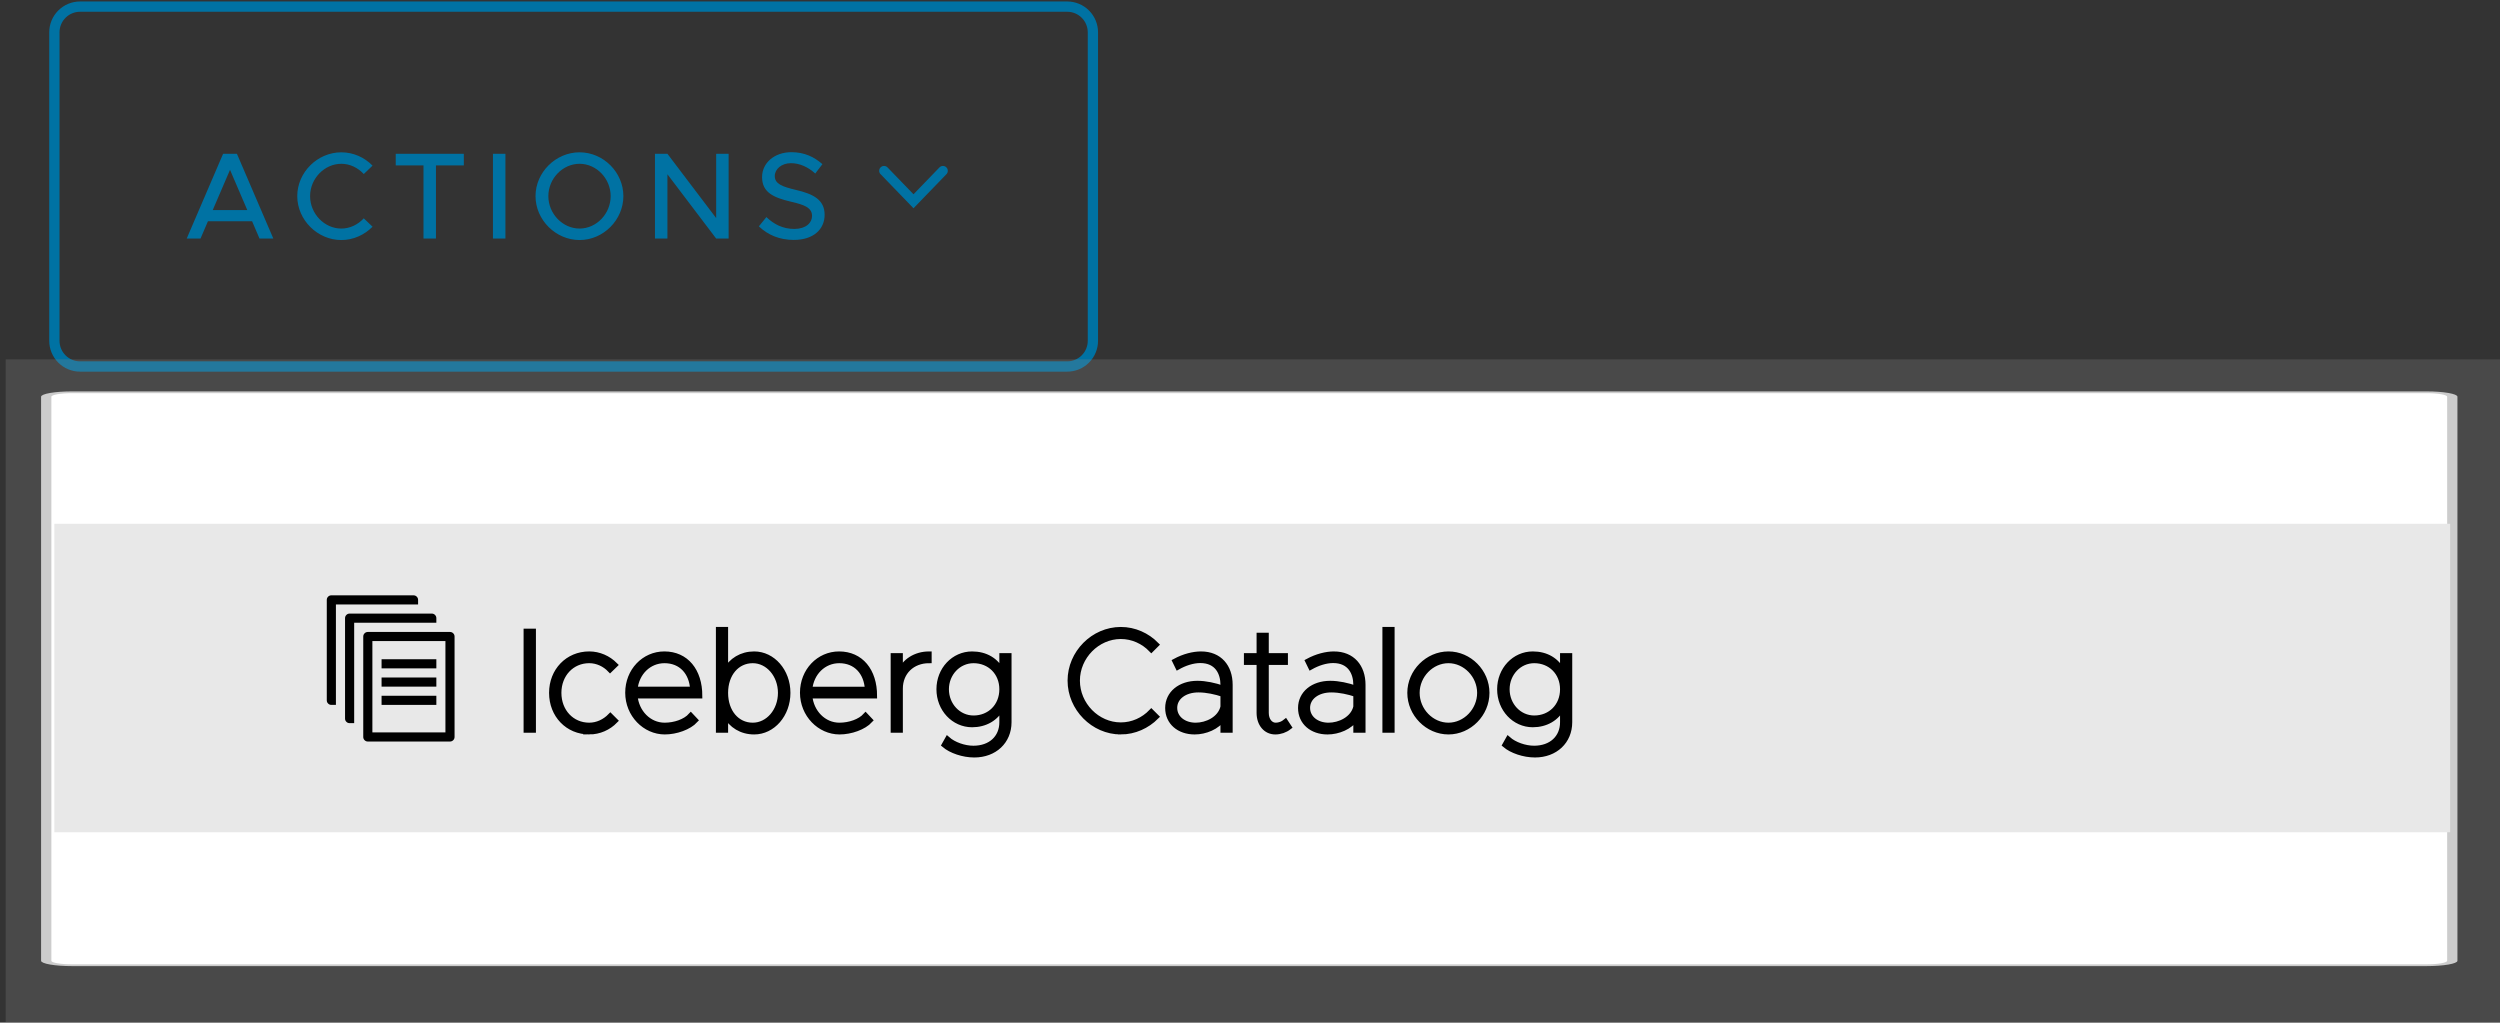
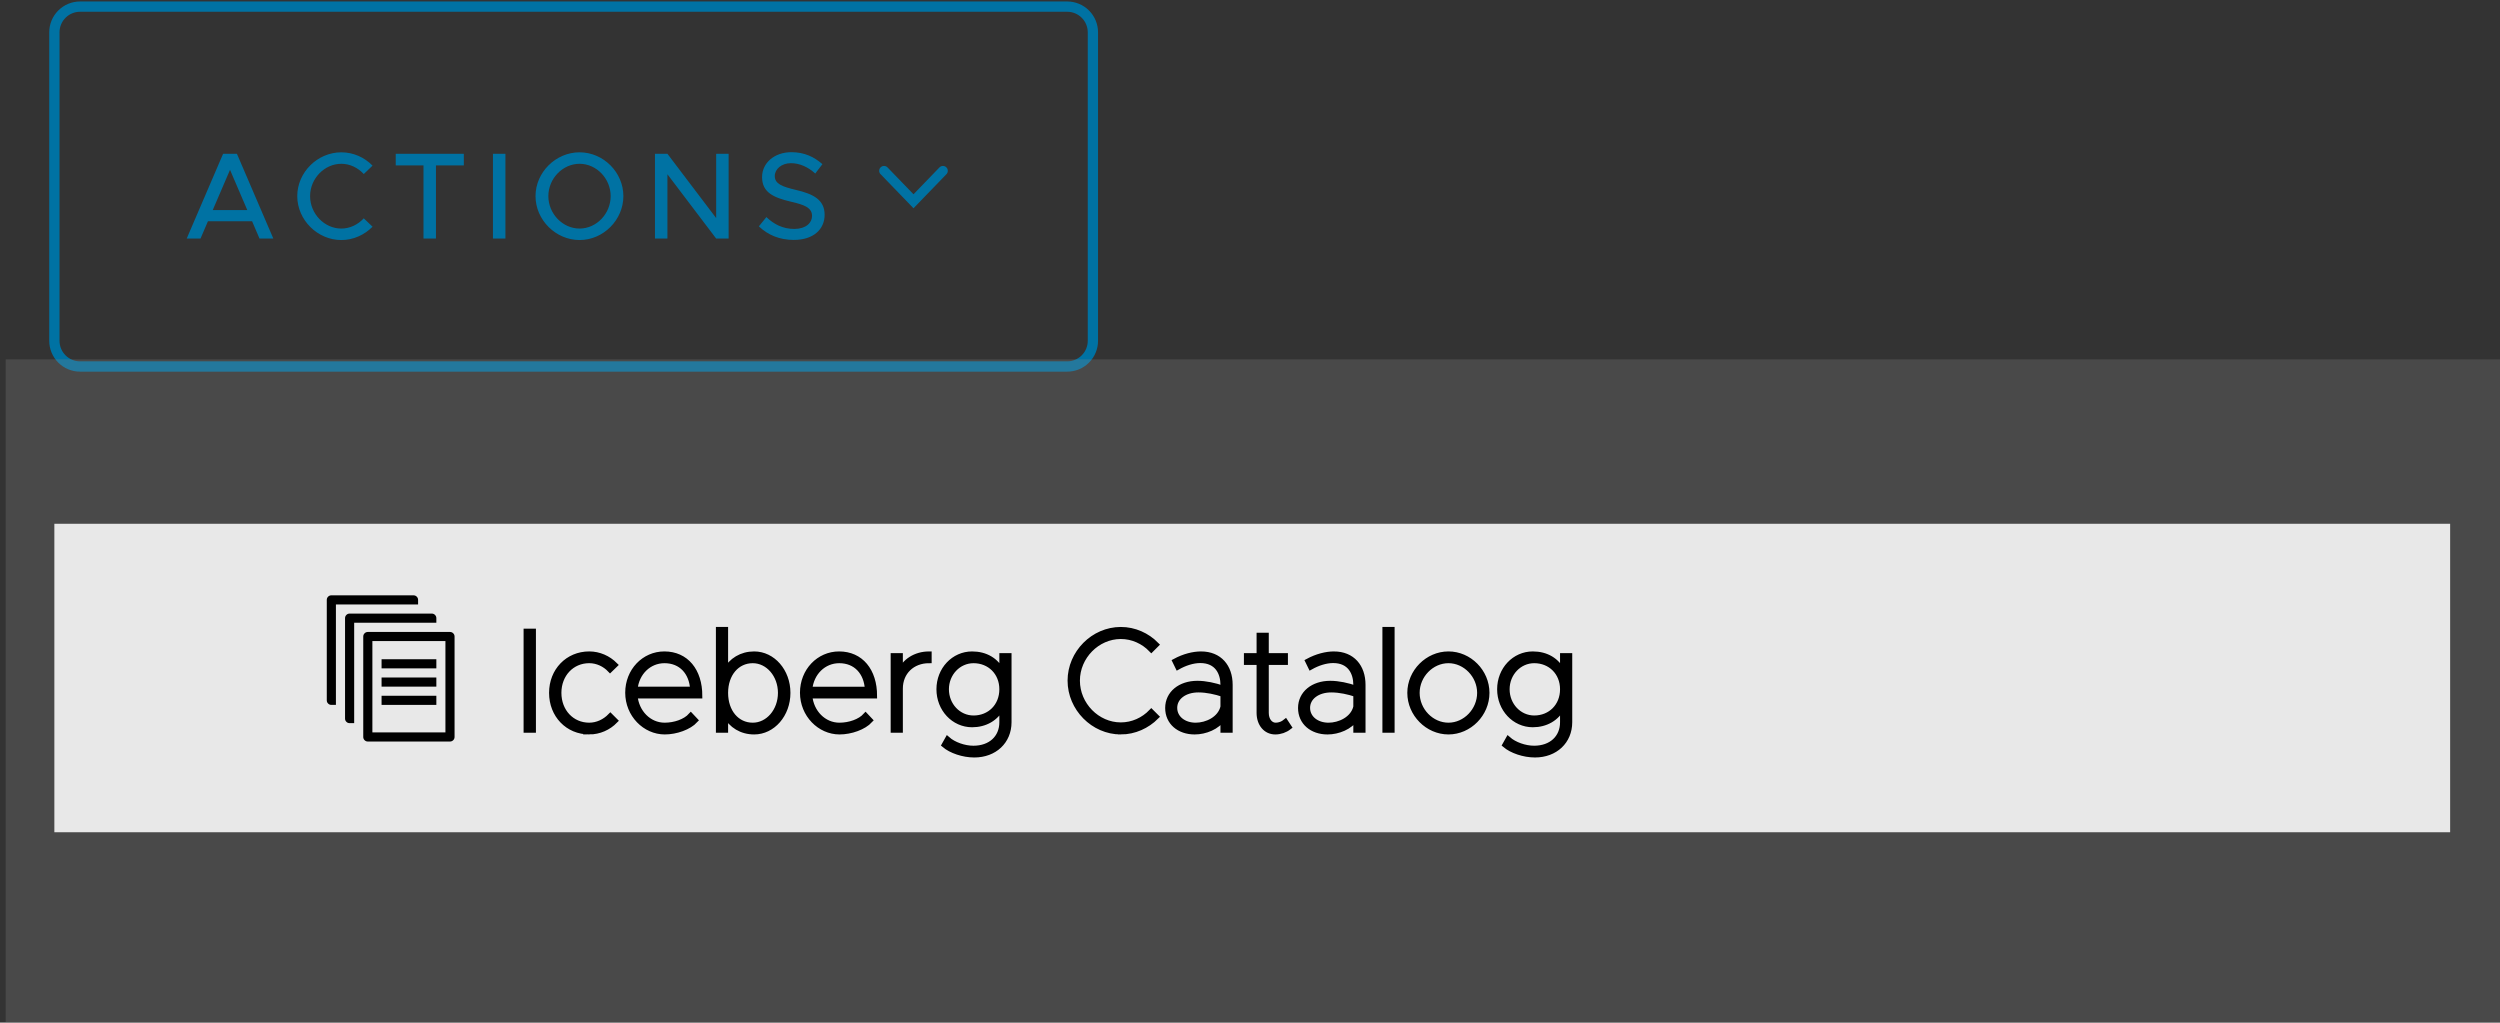
<svg xmlns="http://www.w3.org/2000/svg" xmlns:ns1="http://www.inkscape.org/namespaces/inkscape" xmlns:ns2="http://sodipodi.sourceforge.net/DTD/sodipodi-0.dtd" width="64.431mm" height="26.355mm" viewBox="0 0 64.431 26.355" version="1.1" id="svg1" ns1:version="1.4 (e7c3feb1, 2024-10-09)" ns2:docname="environment_actions_menu_cost_iceberg_catalog.svg">
  <rect x="0" y="0" width="64.431" height="26.355" fill="#333333" stroke="none" />
  <ns2:namedview id="namedview1" pagecolor="#ffffff" bordercolor="#000000" borderopacity="0.25" ns1:showpageshadow="2" ns1:pageopacity="0.0" ns1:pagecheckerboard="0" ns1:deskcolor="#d1d1d1" ns1:document-units="mm" ns1:zoom="1.8218925" ns1:cx="122.67464" ns1:cy="-56.260181" ns1:window-width="1392" ns1:window-height="1212" ns1:window-x="2275" ns1:window-y="93" ns1:window-maximized="0" ns1:current-layer="layer1" showguides="false" />
  <defs id="defs1">
    <clipPath clipPathUnits="userSpaceOnUse" id="clipPath157">
-       <path d="M 116.667,116.667 H 3391.667 V 4845.834 H 116.667 Z" transform="scale(0.32)" id="path157" />
+       <path d="M 116.667,116.667 H 3391.667 H 116.667 Z" transform="scale(0.32)" id="path157" />
    </clipPath>
    <clipPath clipPathUnits="userSpaceOnUse" id="clipPath153">
      <path d="M 116.667,116.667 H 3391.667 V 4847.917 H 116.667 Z" transform="scale(0.32)" id="path153" />
    </clipPath>
    <clipPath clipPathUnits="userSpaceOnUse" id="clipPath152">
      <path d="m 944.792,501.042 v -93.75 c -6e-5,-1.726 0.61,-3.199 1.831,-4.419 1.22,-1.22 2.693,-1.831 4.419,-1.831 h 112.5 c 1.726,0 3.199,0.61 4.419,1.831 1.22,1.22 1.831,2.694 1.831,4.419 v 93.75 c 0,1.726 -0.61,3.199 -1.831,4.419 -1.22,1.22 -2.693,1.831 -4.419,1.831 H 951.042 c -1.726,-3e-5 -3.199,-0.61 -4.419,-1.831 -1.22,-1.22 -1.831,-2.694 -1.831,-4.419 z" transform="scale(0.32)" id="path152" />
    </clipPath>
    <clipPath clipPathUnits="userSpaceOnUse" id="clipPath151">
      <path d="m 982.292,429.167 h 50 v 50 h -50 z" transform="scale(0.32)" id="path151" />
    </clipPath>
    <clipPath clipPathUnits="userSpaceOnUse" id="clipPath150">
      <path d="m 982.292,429.167 h 50 v 50 h -50 z" transform="matrix(0.72,0,0,0.72,-707.25,-309)" id="path150" />
    </clipPath>
    <clipPath clipPathUnits="userSpaceOnUse" id="clipPath33">
      <path d="M 866.667,304.167 H 3391.667 V 2735.417 H 866.667 Z" transform="matrix(0.32,0,0,0.32,-277.333,-97.333)" clip-rule="evenodd" id="path33" />
    </clipPath>
    <clipPath clipPathUnits="userSpaceOnUse" id="clipPath165">
      <path d="M 116.667,116.667 H 3391.667 V 4845.834 H 116.667 Z" transform="scale(0.32)" id="path165" />
    </clipPath>
    <clipPath clipPathUnits="userSpaceOnUse" id="clipPath162">
      <path d="M 116.667,116.667 H 3391.667 V 4847.917 H 116.667 Z" transform="scale(0.32)" id="path162" />
    </clipPath>
    <clipPath clipPathUnits="userSpaceOnUse" id="clipPath161">
      <path d="M 866.667,304.167 H 3391.667 V 2735.417 H 866.667 Z" transform="scale(0.32)" id="path161" />
    </clipPath>
    <clipPath clipPathUnits="userSpaceOnUse" id="clipPath160">
      <path d="m 1113.542,501.042 v -93.75 c -2e-4,-1.726 0.61,-3.199 1.831,-4.419 1.22,-1.22 2.693,-1.831 4.42,-1.831 h 300 c 1.726,0 3.199,0.61 4.419,1.831 1.22,1.22 1.831,2.694 1.831,4.419 v 93.75 c -2e-4,1.726 -0.61,3.199 -1.831,4.419 -1.22,1.22 -2.693,1.831 -4.419,1.831 h -300 c -1.726,-3e-5 -3.199,-0.61 -4.42,-1.831 -1.22,-1.22 -1.831,-2.694 -1.831,-4.419 z" transform="matrix(0.32,0,0,0.32,-368.333,-150.333)" id="path160" />
    </clipPath>
    <clipPath clipPathUnits="userSpaceOnUse" id="clipPath159">
      <path d="M 866.667,304.167 H 3391.667 V 2735.417 H 866.667 Z" transform="matrix(0.32,0,0,0.32,-277.333,-97.333)" clip-rule="evenodd" id="path159" />
    </clipPath>
    <clipPath clipPathUnits="userSpaceOnUse" id="clipPath175">
      <path d="M 116.667,116.667 H 3391.667 V 4845.834 H 116.667 Z" transform="scale(0.32)" id="path175" />
    </clipPath>
    <clipPath clipPathUnits="userSpaceOnUse" id="clipPath170">
      <path d="M 116.667,116.667 H 3391.667 V 4847.917 H 116.667 Z" transform="scale(0.32)" id="path170" />
    </clipPath>
    <clipPath clipPathUnits="userSpaceOnUse" id="clipPath169">
      <path d="M 866.667,304.167 H 3391.667 V 2735.417 H 866.667 Z" transform="scale(0.32)" id="path169" />
    </clipPath>
    <clipPath clipPathUnits="userSpaceOnUse" id="clipPath168">
      <path d="m 1113.542,501.042 v -93.75 c -2e-4,-1.726 0.61,-3.199 1.831,-4.419 1.22,-1.22 2.693,-1.831 4.42,-1.831 h 300 c 1.726,0 3.199,0.61 4.419,1.831 1.22,1.22 1.831,2.694 1.831,4.419 v 93.75 c -2e-4,1.726 -0.61,3.199 -1.831,4.419 -1.22,1.22 -2.693,1.831 -4.419,1.831 h -300 c -1.726,-3e-5 -3.199,-0.61 -4.42,-1.831 -1.22,-1.22 -1.831,-2.694 -1.831,-4.419 z" transform="scale(0.32)" id="path168" />
    </clipPath>
    <clipPath clipPathUnits="userSpaceOnUse" id="clipPath167">
      <path d="m 1357.292,438.542 h 31.25 v 31.25 h -31.25 z" transform="scale(0.32)" id="path167" />
    </clipPath>
    <clipPath clipPathUnits="userSpaceOnUse" id="clipPath166">
      <path d="m 1357.292,438.542 h 31.25 v 31.25 h -31.25 z" transform="matrix(-1.152,0,0,-1.152,1599.6,541.2)" id="path166" />
    </clipPath>
    <clipPath clipPathUnits="userSpaceOnUse" id="clipPath39">
      <path d="M 116.667,116.667 H 3391.667 V 4845.834 H 116.667 Z" transform="scale(0.32)" id="path39" />
    </clipPath>
    <clipPath clipPathUnits="userSpaceOnUse" id="clipPath36">
      <path d="M 116.667,116.667 H 3391.667 V 4847.917 H 116.667 Z" transform="scale(0.32)" id="path36" />
    </clipPath>
    <clipPath clipPathUnits="userSpaceOnUse" id="clipPath35">
      <path d="M 866.667,304.167 H 3391.667 V 2735.417 H 866.667 Z" transform="scale(0.32)" id="path35" />
    </clipPath>
    <clipPath clipPathUnits="userSpaceOnUse" id="clipPath34">
      <path d="m 1432.292,501.042 v -93.75 c -2e-4,-1.726 0.61,-3.199 1.83,-4.419 1.22,-1.22 2.694,-1.831 4.42,-1.831 h 293.75 c 1.726,0 3.199,0.61 4.419,1.831 1.22,1.22 1.831,2.694 1.831,4.419 v 93.75 c -10e-5,1.726 -0.61,3.199 -1.831,4.419 -1.22,1.22 -2.693,1.831 -4.419,1.831 h -293.75 c -1.726,-3e-5 -3.199,-0.61 -4.42,-1.831 -1.22,-1.22 -1.831,-2.694 -1.83,-4.419 z" transform="matrix(0.32,0,0,0.32,-470.724,-150.333)" id="path34" />
    </clipPath>
    <clipPath clipPathUnits="userSpaceOnUse" id="clipPath45">
      <path d="M 116.667,116.667 H 3391.667 V 4845.834 H 116.667 Z" transform="scale(0.32)" id="path45" />
    </clipPath>
    <clipPath clipPathUnits="userSpaceOnUse" id="clipPath42">
      <path d="M 116.667,116.667 H 3391.667 V 4847.917 H 116.667 Z" transform="scale(0.32)" id="path42" />
    </clipPath>
    <clipPath clipPathUnits="userSpaceOnUse" id="clipPath41">
      <path d="M 866.667,304.167 H 3391.667 V 2735.417 H 866.667 Z" transform="scale(0.32)" id="path41" />
    </clipPath>
    <clipPath clipPathUnits="userSpaceOnUse" id="clipPath40">
      <path d="m 1744.792,501.042 v -93.75 c -10e-5,-1.726 0.61,-3.199 1.831,-4.419 1.22,-1.22 2.693,-1.831 4.419,-1.831 h 359.375 c 1.726,0 3.199,0.61 4.419,1.831 1.22,1.22 1.831,2.694 1.831,4.419 v 93.75 c -3e-4,1.726 -0.61,3.199 -1.831,4.419 -1.22,1.22 -2.693,1.831 -4.419,1.831 h -359.375 c -1.726,-3e-5 -3.199,-0.61 -4.419,-1.831 -1.22,-1.22 -1.831,-2.694 -1.831,-4.419 z" transform="matrix(0.32,0,0,0.32,-570.177,-150.333)" id="path40" />
    </clipPath>
    <clipPath clipPathUnits="userSpaceOnUse" id="clipPath51">
      <path d="M 116.667,116.667 H 3391.667 V 4845.834 H 116.667 Z" transform="scale(0.32)" id="path51" />
    </clipPath>
    <clipPath clipPathUnits="userSpaceOnUse" id="clipPath48">
      <path d="M 116.667,116.667 H 3391.667 V 4847.917 H 116.667 Z" transform="scale(0.32)" id="path48" />
    </clipPath>
    <clipPath clipPathUnits="userSpaceOnUse" id="clipPath47">
      <path d="M 866.667,304.167 H 3391.667 V 2735.417 H 866.667 Z" transform="scale(0.32)" id="path47" />
    </clipPath>
    <clipPath clipPathUnits="userSpaceOnUse" id="clipPath46">
      <path d="m 2122.917,501.042 v -93.75 c -3e-4,-1.726 0.61,-3.199 1.83,-4.419 1.22,-1.22 2.694,-1.831 4.42,-1.831 h 350 c 1.726,0 3.199,0.61 4.419,1.831 1.22,1.22 1.831,2.694 1.831,4.419 v 93.75 c -3e-4,1.726 -0.61,3.199 -1.831,4.419 -1.22,1.22 -2.693,1.831 -4.419,1.831 h -350 c -1.726,-3e-5 -3.199,-0.61 -4.42,-1.831 -1.22,-1.22 -1.831,-2.694 -1.83,-4.419 z" transform="matrix(0.32,0,0,0.32,-691.724,-150.333)" id="path46" />
    </clipPath>
    <clipPath clipPathUnits="userSpaceOnUse" id="clipPath57">
      <path d="M 116.667,116.667 H 3391.667 V 4845.834 H 116.667 Z" transform="scale(0.32)" id="path57" />
    </clipPath>
    <clipPath clipPathUnits="userSpaceOnUse" id="clipPath54">
      <path d="M 116.667,116.667 H 3391.667 V 4847.917 H 116.667 Z" transform="scale(0.32)" id="path54" />
    </clipPath>
    <clipPath clipPathUnits="userSpaceOnUse" id="clipPath53">
      <path d="M 866.667,304.167 H 3391.667 V 2735.417 H 866.667 Z" transform="scale(0.32)" id="path53" />
    </clipPath>
    <clipPath clipPathUnits="userSpaceOnUse" id="clipPath52">
      <path d="m 2491.667,501.042 v -93.75 c -3e-4,-1.726 0.61,-3.199 1.83,-4.419 1.22,-1.22 2.694,-1.831 4.42,-1.831 h 340.625 c 1.726,0 3.199,0.61 4.419,1.831 1.22,1.22 1.831,2.694 1.831,4.419 v 93.75 c -3e-4,1.726 -0.61,3.199 -1.831,4.419 -1.22,1.22 -2.693,1.831 -4.419,1.831 h -340.625 c -1.726,-3e-5 -3.199,-0.61 -4.42,-1.831 -1.22,-1.22 -1.831,-2.694 -1.83,-4.419 z" transform="matrix(0.32,0,0,0.32,-809.802,-150.333)" id="path52" />
    </clipPath>
    <clipPath clipPathUnits="userSpaceOnUse" id="clipPath379">
      <path d="M 116.667,116.667 H 3391.667 V 4847.917 H 116.667 Z" id="path379" />
    </clipPath>
    <clipPath clipPathUnits="userSpaceOnUse" id="clipPath382">
      <path d="M 116.667,116.667 H 3391.667 V 4845.834 H 116.667 Z" transform="matrix(0.32,0,0,0.32,-355.333,-165.333)" clip-rule="evenodd" id="path382" />
    </clipPath>
    <clipPath clipPathUnits="userSpaceOnUse" id="clipPath401">
      <path d="m 1188.542,582.292 h 50 v 50 h -50 z" transform="matrix(0.72,0,0,0.72,-855.75,-419.25)" clip-rule="evenodd" id="path401" />
    </clipPath>
    <clipPath clipPathUnits="userSpaceOnUse" id="clipPath399">
      <path d="m 1188.542,582.292 h 50 v 50 h -50 z" transform="matrix(0.72,0,0,0.72,-855.75,-419.25)" clip-rule="evenodd" id="path399" />
    </clipPath>
    <clipPath clipPathUnits="userSpaceOnUse" id="clipPath383">
      <path d="m 1113.542,557.292 h 728.125 v 93.75 h -728.125 z" transform="matrix(0.32,0,0,0.32,-400.393,-198.333)" clip-rule="evenodd" id="path383" />
    </clipPath>
    <clipPath clipPathUnits="userSpaceOnUse" id="clipPath403">
      <path d="m 1188.542,676.042 h 50 v 50 h -50 z" transform="matrix(0.72,0,0,0.72,-855.75,-486.75)" clip-rule="evenodd" id="path403" />
    </clipPath>
    <clipPath clipPathUnits="userSpaceOnUse" id="clipPath405">
      <path d="m 1188.542,676.042 h 50 v 50 h -50 z" transform="matrix(0.72,0,0,0.72,-855.75,-486.75)" clip-rule="evenodd" id="path405" />
    </clipPath>
    <clipPath clipPathUnits="userSpaceOnUse" id="clipPath384">
      <path d="m 1113.542,651.042 h 728.125 v 93.75 h -728.125 z" transform="matrix(0.32,0,0,0.32,-400.393,-228.333)" clip-rule="evenodd" id="path384" />
    </clipPath>
    <clipPath clipPathUnits="userSpaceOnUse" id="clipPath386">
      <path d="M 116.667,116.667 H 3391.667 V 4845.834 H 116.667 Z" transform="matrix(0.32,0,0,0.32,-355.333,-165.333)" clip-rule="evenodd" id="path386" />
    </clipPath>
    <clipPath clipPathUnits="userSpaceOnUse" id="clipPath407">
      <path d="m 1188.542,810.417 h 50 v 50 h -50 z" transform="matrix(0.72,0,0,0.72,-855.75,-583.5)" clip-rule="evenodd" id="path407" />
    </clipPath>
    <clipPath clipPathUnits="userSpaceOnUse" id="clipPath409">
      <path d="m 1188.542,810.417 h 50 v 50 h -50 z" transform="matrix(0.72,0,0,0.72,-855.75,-583.5)" clip-rule="evenodd" id="path409" />
    </clipPath>
    <clipPath clipPathUnits="userSpaceOnUse" id="clipPath387">
      <path d="m 1113.542,785.417 h 728.125 v 93.75 h -728.125 z" transform="matrix(0.32,0,0,0.32,-400.393,-271.333)" clip-rule="evenodd" id="path387" />
    </clipPath>
    <clipPath clipPathUnits="userSpaceOnUse" id="clipPath411">
      <path d="m 1188.542,904.167 h 50 v 50 h -50 z" transform="matrix(0.72,0,0,0.72,-855.75,-651)" clip-rule="evenodd" id="path411" />
    </clipPath>
    <clipPath clipPathUnits="userSpaceOnUse" id="clipPath413">
      <path d="m 1188.542,904.167 h 50 v 50 h -50 z" transform="matrix(0.72,0,0,0.72,-855.75,-651)" clip-rule="evenodd" id="path413" />
    </clipPath>
    <clipPath clipPathUnits="userSpaceOnUse" id="clipPath388">
      <path d="m 1113.542,879.167 h 728.125 v 93.75 h -728.125 z" transform="matrix(0.32,0,0,0.32,-400.393,-301.333)" clip-rule="evenodd" id="path388" />
    </clipPath>
    <clipPath clipPathUnits="userSpaceOnUse" id="clipPath417">
      <path d="m 1188.542,997.917 h 50 v 50 h -50 z" transform="matrix(0.72,0,0,0.72,-855.75,-718.5)" clip-rule="evenodd" id="path417" />
    </clipPath>
    <clipPath clipPathUnits="userSpaceOnUse" id="clipPath415">
      <path d="m 1188.542,997.917 h 50 v 50 h -50 z" transform="matrix(0.72,0,0,0.72,-855.75,-718.5)" clip-rule="evenodd" id="path415" />
    </clipPath>
    <clipPath clipPathUnits="userSpaceOnUse" id="clipPath419">
      <path d="m 1188.542,997.917 h 50 v 50 h -50 z" transform="matrix(0.72,0,0,0.72,-855.75,-718.5)" clip-rule="evenodd" id="path419" />
    </clipPath>
    <clipPath clipPathUnits="userSpaceOnUse" id="clipPath389">
      <path d="m 1113.542,972.917 h 728.125 v 93.75 h -728.125 z" transform="matrix(0.32,0,0,0.32,-400.393,-331.333)" clip-rule="evenodd" id="path389" />
    </clipPath>
    <clipPath clipPathUnits="userSpaceOnUse" id="clipPath421">
      <path d="m 1188.542,1091.667 h 50 v 50 h -50 z" transform="matrix(0.72,0,0,0.72,-855.75,-786)" clip-rule="evenodd" id="path421" />
    </clipPath>
    <clipPath clipPathUnits="userSpaceOnUse" id="clipPath390">
      <path d="m 1113.542,1066.667 h 728.125 v 93.75 h -728.125 z" transform="matrix(0.32,0,0,0.32,-400.393,-361.333)" clip-rule="evenodd" id="path390" />
    </clipPath>
    <clipPath clipPathUnits="userSpaceOnUse" id="clipPath393">
      <path d="M 116.667,116.667 H 3391.667 V 4845.834 H 116.667 Z" transform="matrix(0.32,0,0,0.32,-355.333,-165.333)" clip-rule="evenodd" id="path393" />
    </clipPath>
    <clipPath clipPathUnits="userSpaceOnUse" id="clipPath451">
      <path d="m 1188.542,1185.417 h 50 v 50 h -50 z" transform="matrix(0.72,0,0,0.72,-855.75,-853.5)" clip-rule="evenodd" id="path451" />
    </clipPath>
    <clipPath clipPathUnits="userSpaceOnUse" id="clipPath447">
      <path d="m 1188.542,1185.417 h 50 v 50 h -50 z" transform="matrix(0.72,0,0,0.72,-855.75,-853.5)" clip-rule="evenodd" id="path447" />
    </clipPath>
    <clipPath clipPathUnits="userSpaceOnUse" id="clipPath423">
      <path d="m 1188.542,1185.417 h 50 v 50 h -50 z" transform="matrix(0.72,0,0,0.72,-855.75,-853.5)" clip-rule="evenodd" id="path423" />
    </clipPath>
    <clipPath clipPathUnits="userSpaceOnUse" id="clipPath449">
      <path d="m 1188.542,1185.417 h 50 v 50 h -50 z" transform="matrix(0.72,0,0,0.72,-855.75,-853.5)" clip-rule="evenodd" id="path449" />
    </clipPath>
    <clipPath clipPathUnits="userSpaceOnUse" id="clipPath431">
      <path d="m 1188.542,1185.417 h 50 v 50 h -50 z" transform="matrix(0.72,0,0,0.72,-855.75,-853.5)" clip-rule="evenodd" id="path431" />
    </clipPath>
    <clipPath clipPathUnits="userSpaceOnUse" id="clipPath429">
      <path d="m 1188.542,1185.417 h 50 v 50 h -50 z" transform="matrix(0.72,0,0,0.72,-855.75,-853.5)" clip-rule="evenodd" id="path429" />
    </clipPath>
    <clipPath clipPathUnits="userSpaceOnUse" id="clipPath427">
      <path d="m 1188.542,1185.417 h 50 v 50 h -50 z" transform="matrix(0.72,0,0,0.72,-855.75,-853.5)" clip-rule="evenodd" id="path427" />
    </clipPath>
    <clipPath clipPathUnits="userSpaceOnUse" id="clipPath425">
      <path d="m 1188.542,1185.417 h 50 v 50 h -50 z" transform="matrix(0.72,0,0,0.72,-855.75,-853.5)" clip-rule="evenodd" id="path425" />
    </clipPath>
    <clipPath clipPathUnits="userSpaceOnUse" id="clipPath433">
      <path d="m 1188.542,1185.417 h 50 v 50 h -50 z" transform="matrix(0.72,0,0,0.72,-855.75,-853.5)" clip-rule="evenodd" id="path433" />
    </clipPath>
    <clipPath clipPathUnits="userSpaceOnUse" id="clipPath435">
      <path d="m 1188.542,1185.417 h 50 v 50 h -50 z" transform="matrix(0.72,0,0,0.72,-855.75,-853.5)" clip-rule="evenodd" id="path435" />
    </clipPath>
    <clipPath clipPathUnits="userSpaceOnUse" id="clipPath437">
      <path d="m 1188.542,1185.417 h 50 v 50 h -50 z" transform="matrix(0.72,0,0,0.72,-855.75,-853.5)" clip-rule="evenodd" id="path437" />
    </clipPath>
    <clipPath clipPathUnits="userSpaceOnUse" id="clipPath439">
      <path d="m 1188.542,1185.417 h 50 v 50 h -50 z" transform="matrix(0.72,0,0,0.72,-855.75,-853.5)" clip-rule="evenodd" id="path439" />
    </clipPath>
    <clipPath clipPathUnits="userSpaceOnUse" id="clipPath445">
      <path d="m 1188.542,1185.417 h 50 v 50 h -50 z" transform="matrix(0.72,0,0,0.72,-855.75,-853.5)" clip-rule="evenodd" id="path445" />
    </clipPath>
    <clipPath clipPathUnits="userSpaceOnUse" id="clipPath443">
      <path d="m 1188.542,1185.417 h 50 v 50 h -50 z" transform="matrix(0.72,0,0,0.72,-855.75,-853.5)" clip-rule="evenodd" id="path443" />
    </clipPath>
    <clipPath clipPathUnits="userSpaceOnUse" id="clipPath441">
      <path d="m 1188.542,1185.417 h 50 v 50 h -50 z" transform="matrix(0.72,0,0,0.72,-855.75,-853.5)" clip-rule="evenodd" id="path441" />
    </clipPath>
    <clipPath clipPathUnits="userSpaceOnUse" id="clipPath391">
      <path d="m 1113.542,1160.417 h 728.125 v 93.75 h -728.125 z" transform="matrix(0.32,0,0,0.32,-400.393,-391.333)" clip-rule="evenodd" id="path391" />
    </clipPath>
    <clipPath clipPathUnits="userSpaceOnUse" id="clipPath453">
      <path d="m 1188.542,1279.167 h 50 v 50 h -50 z" transform="matrix(0.72,0,0,0.72,-855.75,-921)" clip-rule="evenodd" id="path453" />
    </clipPath>
    <clipPath clipPathUnits="userSpaceOnUse" id="clipPath455">
      <path d="m 1188.542,1279.167 h 50 v 50 h -50 z" transform="matrix(0.72,0,0,0.72,-855.75,-921)" clip-rule="evenodd" id="path455" />
    </clipPath>
    <clipPath clipPathUnits="userSpaceOnUse" id="clipPath394">
      <path d="m 1113.542,1254.167 h 728.125 v 93.75 h -728.125 z" transform="matrix(0.32,0,0,0.32,-400.393,-421.333)" clip-rule="evenodd" id="path394" />
    </clipPath>
    <clipPath clipPathUnits="userSpaceOnUse" id="clipPath396">
      <path d="M 116.667,116.667 H 3391.667 V 4845.834 H 116.667 Z" transform="matrix(0.32,0,0,0.32,-355.333,-165.333)" clip-rule="evenodd" id="path396" />
    </clipPath>
    <clipPath clipPathUnits="userSpaceOnUse" id="clipPath465">
      <path d="m 1188.542,1413.542 h 50 v 50 h -50 z" transform="matrix(0.72,0,0,0.72,-855.75,-1017.75)" clip-rule="evenodd" id="path465" />
    </clipPath>
    <clipPath clipPathUnits="userSpaceOnUse" id="clipPath459">
      <path d="m 1188.542,1413.542 h 50 v 50 h -50 z" transform="matrix(0.72,0,0,0.72,-855.75,-1017.75)" clip-rule="evenodd" id="path459" />
    </clipPath>
    <clipPath clipPathUnits="userSpaceOnUse" id="clipPath457">
      <path d="m 1188.542,1413.542 h 50 v 50 h -50 z" transform="matrix(0.72,0,0,0.72,-855.75,-1017.75)" clip-rule="evenodd" id="path457" />
    </clipPath>
    <clipPath clipPathUnits="userSpaceOnUse" id="clipPath463">
      <path d="m 1188.542,1413.542 h 50 v 50 h -50 z" transform="matrix(0.72,0,0,0.72,-855.75,-1017.75)" clip-rule="evenodd" id="path463" />
    </clipPath>
    <clipPath clipPathUnits="userSpaceOnUse" id="clipPath461">
      <path d="m 1188.542,1413.542 h 50 v 50 h -50 z" transform="matrix(0.72,0,0,0.72,-855.75,-1017.75)" clip-rule="evenodd" id="path461" />
    </clipPath>
    <clipPath clipPathUnits="userSpaceOnUse" id="clipPath397">
      <path d="m 1113.542,1388.542 h 728.125 v 93.75 h -728.125 z" transform="matrix(0.32,0,0,0.32,-400.393,-464.333)" clip-rule="evenodd" id="path397" />
    </clipPath>
    <clipPath clipPathUnits="userSpaceOnUse" id="clipPath220">
      <path d="M 866.667,304.167 H 3391.667 V 2735.417 H 866.667 Z" transform="matrix(0.32,0,0,0.32,-693.333,-278.333)" clip-rule="evenodd" id="path220" />
    </clipPath>
    <clipPath clipPathUnits="userSpaceOnUse" id="clipPath221">
      <path d="M 866.667,304.167 H 3391.667 V 2735.417 H 866.667 Z" transform="matrix(0.32,0,0,0.32,-866.661,-278.333)" clip-rule="evenodd" id="path221" />
    </clipPath>
    <clipPath clipPathUnits="userSpaceOnUse" id="clipPath223">
      <path d="M 866.667,304.167 H 3391.667 V 2735.417 H 866.667 Z" transform="matrix(0.32,0,0,0.32,-693.333,-315.333)" clip-rule="evenodd" id="path223" />
    </clipPath>
    <clipPath clipPathUnits="userSpaceOnUse" id="clipPath224">
      <path d="M 866.667,304.167 H 3391.667 V 2735.417 H 866.667 Z" transform="matrix(0.32,0,0,0.32,-866.661,-315.333)" clip-rule="evenodd" id="path224" />
    </clipPath>
    <clipPath clipPathUnits="userSpaceOnUse" id="clipPath225">
      <path d="M 866.667,304.167 H 3391.667 V 2735.417 H 866.667 Z" transform="matrix(0.32,0,0,0.32,-866.661,-329.333)" clip-rule="evenodd" id="path225" />
    </clipPath>
    <clipPath clipPathUnits="userSpaceOnUse" id="clipPath226">
      <path d="M 866.667,304.167 H 3391.667 V 2735.417 H 866.667 Z" transform="matrix(0.32,0,0,0.32,-936.838,-329.333)" clip-rule="evenodd" id="path226" />
    </clipPath>
    <clipPath clipPathUnits="userSpaceOnUse" id="clipPath227">
      <path d="M 866.667,304.167 H 3391.667 V 2735.417 H 866.667 Z" transform="matrix(0.32,0,0,0.32,-941.49,-329.333)" clip-rule="evenodd" id="path227" />
    </clipPath>
    <clipPath clipPathUnits="userSpaceOnUse" id="clipPath228">
      <path d="M 866.667,304.167 H 3391.667 V 2735.417 H 866.667 Z" transform="matrix(0.32,0,0,0.32,-969.974,-329.333)" clip-rule="evenodd" id="path228" />
    </clipPath>
    <clipPath clipPathUnits="userSpaceOnUse" id="clipPath230">
      <path d="M 866.667,304.167 H 3391.667 V 2735.417 H 866.667 Z" transform="matrix(0.32,0,0,0.32,-693.333,-366.333)" clip-rule="evenodd" id="path230" />
    </clipPath>
    <clipPath clipPathUnits="userSpaceOnUse" id="clipPath231">
      <path d="M 866.667,304.167 H 3391.667 V 2735.417 H 866.667 Z" transform="matrix(0.32,0,0,0.32,-866.661,-366.333)" clip-rule="evenodd" id="path231" />
    </clipPath>
    <clipPath clipPathUnits="userSpaceOnUse" id="clipPath232">
      <path d="M 866.667,304.167 H 3391.667 V 2735.417 H 866.667 Z" transform="matrix(0.32,0,0,0.32,-693.333,-403.333)" clip-rule="evenodd" id="path232" />
    </clipPath>
    <clipPath clipPathUnits="userSpaceOnUse" id="clipPath233">
      <path d="M 866.667,304.167 H 3391.667 V 2735.417 H 866.667 Z" transform="matrix(0.32,0,0,0.32,-866.661,-403.333)" clip-rule="evenodd" id="path233" />
    </clipPath>
    <clipPath clipPathUnits="userSpaceOnUse" id="clipPath234">
      <path d="M 866.667,304.167 H 3391.667 V 2735.417 H 866.667 Z" transform="matrix(0.32,0,0,0.32,-693.333,-440.333)" clip-rule="evenodd" id="path234" />
    </clipPath>
    <clipPath clipPathUnits="userSpaceOnUse" id="clipPath235">
      <path d="M 866.667,304.167 H 3391.667 V 2735.417 H 866.667 Z" transform="matrix(0.32,0,0,0.32,-866.661,-440.333)" clip-rule="evenodd" id="path235" />
    </clipPath>
    <clipPath clipPathUnits="userSpaceOnUse" id="clipPath236">
      <path d="M 866.667,304.167 H 3391.667 V 2735.417 H 866.667 Z" transform="matrix(0.32,0,0,0.32,-693.333,-477.333)" clip-rule="evenodd" id="path236" />
    </clipPath>
    <clipPath clipPathUnits="userSpaceOnUse" id="clipPath237">
      <path d="M 866.667,304.167 H 3391.667 V 2735.417 H 866.667 Z" transform="matrix(0.32,0,0,0.32,-945.572,-477.333)" clip-rule="evenodd" id="path237" />
    </clipPath>
    <clipPath clipPathUnits="userSpaceOnUse" id="clipPath238">
      <path d="M 866.667,304.167 H 3391.667 V 2735.417 H 866.667 Z" transform="matrix(0.32,0,0,0.32,-952.958,-477.333)" clip-rule="evenodd" id="path238" />
    </clipPath>
    <clipPath clipPathUnits="userSpaceOnUse" id="clipPath336">
      <path d="M 866.667,304.167 H 3391.667 V 2735.417 H 866.667 Z" transform="matrix(0.32,0,0,0.32,-866.661,-477.333)" clip-rule="evenodd" id="path336" />
    </clipPath>
    <clipPath clipPathUnits="userSpaceOnUse" id="clipPath195">
      <path d="M 866.667,304.167 H 3391.667 V 2735.417 H 866.667 Z" transform="matrix(0.32,0,0,0.32,-277.333,-97.333)" clip-rule="evenodd" id="path195" />
    </clipPath>
    <clipPath clipPathUnits="userSpaceOnUse" id="clipPath202">
      <path d="M 866.667,304.167 H 3391.667 V 2735.417 H 866.667 Z" transform="matrix(0.32,0,0,0.32,-599.155,-223.333)" clip-rule="evenodd" id="path202" />
    </clipPath>
    <clipPath clipPathUnits="userSpaceOnUse" id="clipPath200">
      <path d="M 866.667,304.167 H 3391.667 V 2735.417 H 866.667 Z" transform="matrix(0.32,0,0,0.32,-277.333,-97.333)" clip-rule="evenodd" id="path200" />
    </clipPath>
    <clipPath clipPathUnits="userSpaceOnUse" id="clipPath197">
      <path d="M 866.667,304.167 H 3391.667 V 2735.417 H 866.667 Z" transform="matrix(0.32,0,0,0.32,-277.333,-97.333)" clip-rule="evenodd" id="path197" />
    </clipPath>
    <clipPath clipPathUnits="userSpaceOnUse" id="clipPath198">
      <path d="M 866.667,304.167 H 3391.667 V 2735.417 H 866.667 Z" transform="matrix(0.32,0,0,0.32,-320.333,-224.333)" clip-rule="evenodd" id="path198" />
    </clipPath>
    <clipPath clipPathUnits="userSpaceOnUse" id="clipPath203">
      <path d="M 866.667,304.167 H 3391.667 V 2735.417 H 866.667 Z" transform="matrix(0.32,0,0,0.32,-320.333,-278.333)" clip-rule="evenodd" id="path203" />
    </clipPath>
    <clipPath clipPathUnits="userSpaceOnUse" id="clipPath206">
      <path d="M 866.667,304.167 H 3391.667 V 2735.417 H 866.667 Z" transform="matrix(0.32,0,0,0.32,-320.333,-315.333)" clip-rule="evenodd" id="path206" />
    </clipPath>
    <clipPath clipPathUnits="userSpaceOnUse" id="clipPath209">
      <path d="M 866.667,304.167 H 3391.667 V 2735.417 H 866.667 Z" transform="matrix(0.32,0,0,0.32,-320.333,-352.333)" clip-rule="evenodd" id="path209" />
    </clipPath>
    <clipPath clipPathUnits="userSpaceOnUse" id="clipPath212">
      <path d="M 866.667,304.167 H 3391.667 V 2735.417 H 866.667 Z" transform="matrix(0.32,0,0,0.32,-320.333,-389.333)" clip-rule="evenodd" id="path212" />
    </clipPath>
    <clipPath clipPathUnits="userSpaceOnUse" id="clipPath215">
      <path d="M 866.667,304.167 H 3391.667 V 2735.417 H 866.667 Z" transform="matrix(0.32,0,0,0.32,-320.333,-426.333)" clip-rule="evenodd" id="path215" />
    </clipPath>
    <clipPath clipPathUnits="userSpaceOnUse" id="clipPath218">
      <path d="M 866.667,304.167 H 3391.667 V 2735.417 H 866.667 Z" transform="matrix(0.32,0,0,0.32,-320.333,-463.333)" clip-rule="evenodd" id="path218" />
    </clipPath>
    <clipPath clipPathUnits="userSpaceOnUse" id="clipPath453-2">
      <path d="m 1188.542,1279.167 h 50 v 50 h -50 z" transform="matrix(0.72,0,0,0.72,-855.75,-921)" clip-rule="evenodd" id="path453-0" />
    </clipPath>
    <clipPath clipPathUnits="userSpaceOnUse" id="clipPath455-9">
      <path d="m 1188.542,1279.167 h 50 v 50 h -50 z" transform="matrix(0.72,0,0,0.72,-855.75,-921)" clip-rule="evenodd" id="path455-0" />
    </clipPath>
    <clipPath clipPathUnits="userSpaceOnUse" id="clipPath394-7">
      <path d="m 1113.542,1254.167 h 728.125 v 93.75 h -728.125 z" transform="matrix(0.32,0,0,0.32,-400.393,-421.333)" clip-rule="evenodd" id="path394-1" />
    </clipPath>
    <clipPath clipPathUnits="userSpaceOnUse" id="clipPath454-4">
      <path d="m 1188.542,1279.167 h 50 v 50 h -50 z" transform="matrix(0.72,0,0,0.72,-855.75,-921)" clip-rule="evenodd" id="path454-5" />
    </clipPath>
    <clipPath clipPathUnits="userSpaceOnUse" id="clipPath452-2">
      <path d="m 1188.542,1279.167 h 50 v 50 h -50 z" transform="matrix(0.72,0,0,0.72,-855.75,-921)" clip-rule="evenodd" id="path452-1" />
    </clipPath>
    <clipPath clipPathUnits="userSpaceOnUse" id="clipPath393-1">
      <path d="m 1113.542,1254.167 h 728.125 v 93.75 h -728.125 z" transform="matrix(0.32,0,0,0.32,-400.393,-421.333)" clip-rule="evenodd" id="path393-4" />
    </clipPath>
    <clipPath clipPathUnits="userSpaceOnUse" id="clipPath383-4">
      <path d="M 116.667,116.667 H 4845.834 V 6900.001 H 116.667 Z" transform="matrix(0.32,0,0,0.32,-355.333,-165.333)" clip-rule="evenodd" id="path383-0" />
    </clipPath>
    <clipPath clipPathUnits="userSpaceOnUse" id="clipPath381">
-       <path d="M 116.667,116.667 H 4845.834 V 6900.001 H 116.667 Z" transform="matrix(0.32,0,0,0.32,-355.333,-165.333)" clip-rule="evenodd" id="path381" />
-     </clipPath>
+       </clipPath>
    <clipPath clipPathUnits="userSpaceOnUse" id="clipPath378">
      <path d="M 116.667,116.667 H 4847.917 V 6901.042 H 116.667 Z" id="path378" />
    </clipPath>
    <clipPath clipPathUnits="userSpaceOnUse" id="clipPath175-0">
      <path d="M 116.667,116.667 H 4845.834 V 6900.001 H 116.667 Z" transform="scale(0.32)" id="path175-4" />
    </clipPath>
    <clipPath clipPathUnits="userSpaceOnUse" id="clipPath170-8">
      <path d="M 116.667,116.667 H 4847.917 V 6901.042 H 116.667 Z" transform="scale(0.32)" id="path170-1" />
    </clipPath>
    <clipPath clipPathUnits="userSpaceOnUse" id="clipPath169-1">
      <path d="M 866.667,304.167 H 4847.917 V 2710.417 H 866.667 Z" transform="scale(0.32)" id="path169-7" />
    </clipPath>
    <clipPath clipPathUnits="userSpaceOnUse" id="clipPath168-9">
      <path d="m 1113.542,501.042 v -93.75 c -2e-4,-1.726 0.61,-3.199 1.831,-4.419 1.22,-1.22 2.693,-1.831 4.42,-1.831 h 300 c 1.726,0 3.199,0.61 4.419,1.831 1.22,1.22 1.831,2.694 1.831,4.419 v 93.75 c -2e-4,1.726 -0.61,3.199 -1.831,4.419 -1.22,1.22 -2.693,1.831 -4.419,1.831 h -300 c -1.726,-3e-5 -3.199,-0.61 -4.42,-1.831 -1.22,-1.22 -1.831,-2.694 -1.831,-4.419 z" transform="scale(0.32)" id="path168-1" />
    </clipPath>
    <clipPath clipPathUnits="userSpaceOnUse" id="clipPath167-1">
      <path d="m 1357.292,438.542 h 31.25 v 31.25 h -31.25 z" transform="scale(0.32)" id="path167-6" />
    </clipPath>
    <clipPath clipPathUnits="userSpaceOnUse" id="clipPath166-7">
      <path d="m 1357.292,438.542 h 31.25 v 31.25 h -31.25 z" transform="matrix(-1.152,0,0,-1.152,1599.6,541.2)" id="path166-2" />
    </clipPath>
    <clipPath clipPathUnits="userSpaceOnUse" id="clipPath165-9">
      <path d="M 116.667,116.667 H 4845.834 V 6900.001 H 116.667 Z" transform="scale(0.32)" id="path165-5" />
    </clipPath>
    <clipPath clipPathUnits="userSpaceOnUse" id="clipPath162-9">
      <path d="M 116.667,116.667 H 4847.917 V 6901.042 H 116.667 Z" transform="scale(0.32)" id="path162-0" />
    </clipPath>
    <clipPath clipPathUnits="userSpaceOnUse" id="clipPath161-0">
      <path d="M 866.667,304.167 H 4847.917 V 2710.417 H 866.667 Z" transform="scale(0.32)" id="path161-0" />
    </clipPath>
    <clipPath clipPathUnits="userSpaceOnUse" id="clipPath160-2">
      <path d="m 1113.542,501.042 v -93.75 c -2e-4,-1.726 0.61,-3.199 1.831,-4.419 1.22,-1.22 2.693,-1.831 4.42,-1.831 h 300 c 1.726,0 3.199,0.61 4.419,1.831 1.22,1.22 1.831,2.694 1.831,4.419 v 93.75 c -2e-4,1.726 -0.61,3.199 -1.831,4.419 -1.22,1.22 -2.693,1.831 -4.419,1.831 h -300 c -1.726,-3e-5 -3.199,-0.61 -4.42,-1.831 -1.22,-1.22 -1.831,-2.694 -1.831,-4.419 z" transform="matrix(0.32,0,0,0.32,-368.333,-150.333)" id="path160-7" />
    </clipPath>
    <clipPath clipPathUnits="userSpaceOnUse" id="clipPath159-6">
      <path d="M 866.667,304.167 H 4845.833 V 2710.417 H 866.667 Z" transform="matrix(0.32,0,0,0.32,-37.333,-37.333)" clip-rule="evenodd" id="path159-3" />
    </clipPath>
    <clipPath clipPathUnits="userSpaceOnUse" id="clipPath815">
      <path d="m 1187.5,1271.875 h 50 v 50 h -50 z" transform="matrix(0.72,0,0,0.72,-855,-915.75)" clip-rule="evenodd" id="path815" />
    </clipPath>
    <clipPath clipPathUnits="userSpaceOnUse" id="clipPath817">
      <path d="m 1187.5,1271.875 h 50 v 50 h -50 z" transform="matrix(0.72,0,0,0.72,-855,-915.75)" clip-rule="evenodd" id="path817" />
    </clipPath>
    <clipPath clipPathUnits="userSpaceOnUse" id="clipPath819">
      <path d="m 1187.5,1271.875 h 50 v 50 h -50 z" transform="matrix(0.72,0,0,0.72,-855,-915.75)" clip-rule="evenodd" id="path819" />
    </clipPath>
    <clipPath clipPathUnits="userSpaceOnUse" id="clipPath821">
      <path d="m 1187.5,1271.875 h 50 v 50 h -50 z" transform="matrix(0.72,0,0,0.72,-855,-915.75)" clip-rule="evenodd" id="path821" />
    </clipPath>
    <clipPath clipPathUnits="userSpaceOnUse" id="clipPath823">
      <path d="m 1187.5,1271.875 h 50 v 50 h -50 z" transform="matrix(0.72,0,0,0.72,-855,-915.75)" clip-rule="evenodd" id="path823" />
    </clipPath>
    <clipPath clipPathUnits="userSpaceOnUse" id="clipPath813">
      <path d="m 1187.5,1271.875 h 50 v 50 h -50 z" transform="matrix(0.72,0,0,0.72,-855,-915.75)" clip-rule="evenodd" id="path813" />
    </clipPath>
  </defs>
  <g ns1:label="Layer 1" ns1:groupmode="layer" id="layer1" transform="translate(-148.904,-114.368)">
    <path id="path158" d="M 318.5,123 V 93 c -3e-5,-0.332 0.063,-0.65 0.19,-0.957 0.127,-0.306 0.307,-0.577 0.542,-0.811 0.234,-0.234 0.505,-0.415 0.811,-0.542 C 320.35,90.563 320.668,90.5 321,90.5 h 96 c 0.332,0 0.65,0.063 0.957,0.19 0.306,0.127 0.577,0.308 0.811,0.542 0.234,0.234 0.415,0.505 0.542,0.811 0.127,0.306 0.19,0.625 0.19,0.957 v 30 c -3e-5,0.332 -0.064,0.65 -0.19,0.957 -0.127,0.306 -0.307,0.577 -0.542,0.811 -0.234,0.234 -0.505,0.415 -0.811,0.542 -0.306,0.127 -0.625,0.19 -0.957,0.19 h -96 c -0.332,-1e-5 -0.65,-0.064 -0.957,-0.19 -0.306,-0.127 -0.577,-0.308 -0.811,-0.542 -0.234,-0.234 -0.415,-0.505 -0.542,-0.811 C 318.563,123.65 318.5,123.332 318.5,123 Z" style="fill:none;stroke:#0072a3;stroke-width:1;stroke-linecap:butt;stroke-linejoin:miter;stroke-miterlimit:10;stroke-dasharray:none;stroke-opacity:1" transform="matrix(0.265,0,0,0.265,65.903,90.556)" clip-path="url(#clipPath159-6)" />
    <g id="g165" clip-path="url(#clipPath165-9)" transform="matrix(0.265,0,0,0.265,56.025,80.678)">
      <g clip-path="url(#clipPath162-9)" id="g164">
        <g clip-path="url(#clipPath161-0)" id="g163">
          <g id="g162" />
          <path style="font-weight:500;font-size:12px;font-family:Metropolis;fill:#0072a3" d="M 7.392,0 H 8.736 L 5.196,-8.244 H 3.852 L 0.312,0 h 1.344 l 0.72,-1.68 h 4.296 z m -4.548,-2.772 1.68,-3.912 1.68,3.912 z m 12.504,2.916 c 1.176,0 2.256,-0.504 3.036,-1.296 l -0.852,-0.816 c -0.552,0.6 -1.332,0.996 -2.184,0.996 -1.644,0 -3.036,-1.44 -3.036,-3.156 0,-1.704 1.392,-3.144 3.036,-3.144 0.852,0 1.632,0.396 2.184,0.996 l 0.852,-0.816 c -0.78,-0.804 -1.86,-1.296 -3.036,-1.296 -2.316,0 -4.284,1.944 -4.284,4.26 0,2.316 1.968,4.272 4.284,4.272 z M 23.34,0 h 1.212 v -7.116 h 2.712 v -1.128 h -6.624 v 1.128 h 2.7 z m 6.756,0 h 1.212 v -8.244 h -1.212 z m 8.424,0.144 c 2.316,0 4.26,-1.956 4.26,-4.272 0,-2.316 -1.944,-4.26 -4.26,-4.26 -2.316,0 -4.284,1.944 -4.284,4.26 0,2.316 1.968,4.272 4.284,4.272 z m 0,-1.116 c -1.644,0 -3.036,-1.44 -3.036,-3.156 0,-1.704 1.392,-3.144 3.036,-3.144 1.644,0 3.024,1.44 3.024,3.144 0,1.716 -1.38,3.156 -3.024,3.156 z M 45.852,0 h 1.212 v -6.252 l 4.74,6.252 h 1.212 v -8.244 h -1.212 v 6.252 l -4.74,-6.252 h -1.212 z m 13.5,0.132 c 1.944,0 3,-1.056 3,-2.448 0,-1.476 -1.14,-2.028 -2.784,-2.412 -1.356,-0.324 -2.064,-0.588 -2.064,-1.356 0,-0.66 0.648,-1.248 1.572,-1.248 0.84,0 1.668,0.372 2.364,1.008 l 0.696,-0.912 c -0.792,-0.696 -1.74,-1.164 -3.012,-1.164 -1.656,0 -2.856,1.044 -2.856,2.424 0,1.488 1.116,1.992 2.796,2.388 1.38,0.312 2.064,0.612 2.064,1.392 0,0.66 -0.588,1.26 -1.728,1.26 -1.116,0 -1.98,-0.456 -2.712,-1.152 l -0.732,0.9 c 0.876,0.84 2.016,1.32 3.396,1.32 z" id="text162" clip-path="url(#clipPath160-2)" transform="translate(368.333,150.333)" aria-label="ACTIONS" />
        </g>
      </g>
    </g>
    <g id="g175" clip-path="url(#clipPath175-0)" transform="matrix(0.265,0,0,0.265,56.025,80.678)">
      <g clip-path="url(#clipPath170-8)" id="g174">
        <g clip-path="url(#clipPath169-1)" id="g173">
          <g clip-path="url(#clipPath168-9)" id="g172">
            <g clip-path="url(#clipPath167-1)" id="g171">
              <path d="M 29.52,22.52 18,10.6 6.48,22.52 c -0.326,0.338 -0.484,0.742 -0.476,1.212 0.009,0.47 0.182,0.867 0.521,1.193 0.338,0.326 0.742,0.484 1.212,0.476 0.47,-0.009 0.867,-0.182 1.193,-0.521 L 18,15.49 l 9.08,9.39 c 0.326,0.338 0.724,0.512 1.193,0.521 0.47,0.009 0.874,-0.15 1.212,-0.476 0.338,-0.326 0.512,-0.724 0.521,-1.193 0.009,-0.47 -0.15,-0.874 -0.476,-1.212 z" style="fill:#0072a3;fill-opacity:1;fill-rule:nonzero;stroke:none" transform="matrix(-0.278,0,0,-0.278,444.333,150.333)" clip-path="url(#clipPath166-7)" id="path171" />
            </g>
          </g>
        </g>
      </g>
    </g>
    <g mask="url(#(null))" id="g379" transform="matrix(0.265,0,0,0.052,56.025,115.193)">
      <path d="m 1097,507 h 761 v 1032 h -761 z" style="fill:#8c8c8c;fill-opacity:0.251;fill-rule:nonzero;stroke:none" transform="scale(0.32)" clip-path="url(#clipPath378)" id="path379-9" />
    </g>
    <path id="path380" d="M 0.5,319 V 3 C 0.5,2.668 0.563,2.35 0.69,2.043 0.817,1.737 0.998,1.467 1.232,1.232 1.467,0.998 1.737,0.817 2.043,0.69 2.35,0.563 2.668,0.5 3,0.5 h 229 c 0.332,0 0.65,0.063 0.957,0.19 0.306,0.127 0.577,0.308 0.811,0.542 0.234,0.234 0.415,0.505 0.542,0.811 C 234.437,2.35 234.5,2.668 234.5,3 v 316 c -2e-5,0.332 -0.063,0.65 -0.19,0.957 -0.127,0.306 -0.308,0.577 -0.542,0.811 -0.234,0.234 -0.505,0.415 -0.811,0.542 C 232.65,321.437 232.332,321.5 232,321.5 H 3 c -0.332,-3e-5 -0.65,-0.064 -0.957,-0.19 -0.306,-0.127 -0.577,-0.307 -0.811,-0.542 C 0.998,320.533 0.817,320.263 0.69,319.957 0.563,319.65 0.5,319.332 0.5,319 Z" style="fill:#ffffff;fill-opacity:1;fill-rule:nonzero;stroke:#cccccc;stroke-width:1;stroke-linecap:butt;stroke-linejoin:miter;stroke-miterlimit:10;stroke-dasharray:none;stroke-opacity:1" transform="matrix(0.265,0,0,0.046,149.963,124.455)" clip-path="url(#clipPath381)" />
    <path id="path382-9" d="M 1,13 H 234 V 43 H 1 Z" style="fill:#e8e8e8;fill-opacity:1;fill-rule:nonzero;stroke:none" transform="matrix(0.265,0,0,0.265,150.04,124.422)" clip-path="url(#clipPath383-4)" />
    <g id="g2" transform="matrix(0.265,0,0,0.265,56.207,21.684)">
      <g id="g756" transform="translate(-0.195,-0.239)" style="fill:#000000;fill-opacity:1;stroke:#000000;stroke-width:0.5;stroke-dasharray:none;stroke-opacity:1">
        <path style="font-size:14px;font-family:Metropolis" d="m 1.106,0 h 0.7 v -9.618 h -0.7 z m 6.132,0.168 c 0.98,0 1.876,-0.406 2.534,-1.078 l -0.476,-0.476 c -0.546,0.56 -1.274,0.91 -2.058,0.91 -1.694,0 -2.954,-1.344 -2.954,-3.15 0,-1.792 1.26,-3.136 2.954,-3.136 0.784,0 1.512,0.35 2.03,0.896 l 0.49,-0.476 c -0.658,-0.658 -1.554,-1.064 -2.52,-1.064 -2.086,0 -3.654,1.624 -3.654,3.78 0,2.17 1.568,3.794 3.654,3.794 z m 7.336,-0.644 c -1.526,0 -2.744,-1.26 -2.884,-2.856 h 6.3 c 0,-2.45 -1.33,-4.074 -3.444,-4.074 -1.974,0 -3.556,1.638 -3.556,3.766 0,2.128 1.666,3.808 3.598,3.808 1.106,0 2.366,-0.448 2.982,-1.12 l -0.448,-0.476 c -0.546,0.602 -1.568,0.952 -2.548,0.952 z m -0.014,-6.286 c 1.624,0 2.646,1.148 2.744,2.786 h -5.614 c 0.154,-1.61 1.358,-2.786 2.87,-2.786 z m 8.722,-0.644 c -1.232,0 -2.226,0.616 -2.786,1.624 v -4.004 h -0.686 V 0 h 0.686 v -1.47 c 0.56,1.022 1.554,1.638 2.786,1.638 1.806,0 3.276,-1.68 3.276,-3.794 0,-2.114 -1.47,-3.78 -3.276,-3.78 z m -0.14,6.93 c -1.54,0 -2.646,-1.302 -2.646,-3.15 0,-1.834 1.106,-3.136 2.646,-3.136 1.498,0 2.702,1.4 2.702,3.136 0,1.75 -1.204,3.15 -2.702,3.15 z m 8.428,0 c -1.526,0 -2.744,-1.26 -2.884,-2.856 h 6.3 c 0,-2.45 -1.33,-4.074 -3.444,-4.074 -1.974,0 -3.556,1.638 -3.556,3.766 0,2.128 1.666,3.808 3.598,3.808 1.106,0 2.366,-0.448 2.982,-1.12 l -0.448,-0.476 c -0.546,0.602 -1.568,0.952 -2.548,0.952 z m -0.014,-6.286 c 1.624,0 2.646,1.148 2.744,2.786 h -5.614 c 0.154,-1.61 1.358,-2.786 2.87,-2.786 z m 5.936,1.106 v -1.582 h -0.686 V 0 h 0.686 v -4.046 c 0,-1.582 1.162,-2.716 2.8,-2.716 v -0.644 c -1.33,0 -2.436,0.728 -2.8,1.75 z m 9.884,-1.582 v 1.554 c -0.546,-1.12 -1.596,-1.722 -2.898,-1.722 -1.792,0 -3.22,1.512 -3.22,3.43 0,1.918 1.428,3.444 3.22,3.444 1.26,0 2.352,-0.602 2.898,-1.722 v 1.484 c 0,1.512 -1.106,2.534 -2.772,2.534 -0.896,0 -1.918,-0.364 -2.52,-0.896 l -0.322,0.574 c 0.658,0.56 1.834,0.966 2.926,0.966 1.974,0 3.374,-1.316 3.374,-3.178 v -6.468 z m -2.758,6.062 c -1.47,0 -2.646,-1.246 -2.646,-2.8 0,-1.54 1.176,-2.786 2.646,-2.786 1.568,0 2.758,1.162 2.758,2.786 0,1.638 -1.19,2.8 -2.758,2.8 z m 14.322,1.344 c 1.33,0 2.562,-0.574 3.458,-1.47 l -0.49,-0.49 c -0.77,0.798 -1.82,1.288 -2.968,1.288 -2.296,0 -4.228,-1.974 -4.228,-4.312 0,-2.324 1.932,-4.298 4.228,-4.298 1.148,0 2.198,0.49 2.968,1.288 l 0.49,-0.49 c -0.896,-0.91 -2.128,-1.47 -3.458,-1.47 -2.674,0 -4.928,2.268 -4.928,4.97 0,2.702 2.254,4.984 4.928,4.984 z m 7.798,-7.574 c -0.742,0 -1.652,0.224 -2.534,0.7 l 0.28,0.574 c 0.672,-0.378 1.456,-0.644 2.184,-0.644 1.666,0 2.212,1.232 2.212,2.366 v 0.336 c -0.798,-0.28 -1.694,-0.476 -2.492,-0.476 -1.68,0 -2.884,0.98 -2.884,2.394 0,1.4 1.106,2.324 2.618,2.324 1.022,0 2.212,-0.462 2.758,-1.33 V 0 h 0.686 v -4.41 c 0,-1.75 -1.022,-2.996 -2.828,-2.996 z m -0.518,6.93 c -1.148,0 -2.044,-0.686 -2.044,-1.694 0,-1.022 0.966,-1.75 2.31,-1.75 0.826,0 1.68,0.196 2.394,0.434 v 1.218 c -0.28,1.204 -1.61,1.792 -2.66,1.792 z m 8.736,-0.35 c -0.252,0.21 -0.602,0.35 -0.952,0.35 -0.532,0 -0.924,-0.504 -0.924,-1.204 v -4.914 h 1.862 v -0.644 h -1.862 v -1.988 h -0.686 v 1.988 h -1.232 v 0.644 h 1.232 v 4.914 c 0,1.078 0.644,1.848 1.568,1.848 0.49,0 0.966,-0.168 1.344,-0.462 z m 4.704,-6.58 c -0.742,0 -1.652,0.224 -2.534,0.7 l 0.28,0.574 c 0.672,-0.378 1.456,-0.644 2.184,-0.644 1.666,0 2.212,1.232 2.212,2.366 v 0.336 c -0.798,-0.28 -1.694,-0.476 -2.492,-0.476 -1.68,0 -2.884,0.98 -2.884,2.394 0,1.4 1.106,2.324 2.618,2.324 1.022,0 2.212,-0.462 2.758,-1.33 V 0 h 0.686 v -4.41 c 0,-1.75 -1.022,-2.996 -2.828,-2.996 z m -0.518,6.93 c -1.148,0 -2.044,-0.686 -2.044,-1.694 0,-1.022 0.966,-1.75 2.31,-1.75 0.826,0 1.68,0.196 2.394,0.434 v 1.218 c -0.28,1.204 -1.61,1.792 -2.66,1.792 z M 84.63,0 h 0.686 v -9.786 h -0.686 z m 6.174,0.168 c 2.03,0 3.738,-1.736 3.738,-3.794 0,-2.058 -1.708,-3.78 -3.738,-3.78 -2.03,0 -3.752,1.722 -3.752,3.78 0,2.058 1.722,3.794 3.752,3.794 z m 0,-0.644 c -1.652,0 -3.052,-1.442 -3.052,-3.15 0,-1.694 1.4,-3.136 3.052,-3.136 1.638,0 3.038,1.442 3.038,3.136 0,1.708 -1.4,3.15 -3.038,3.15 z M 101.906,-7.238 v 1.554 c -0.546,-1.12 -1.596,-1.722 -2.898,-1.722 -1.792,0 -3.22,1.512 -3.22,3.43 0,1.918 1.428,3.444 3.22,3.444 1.26,0 2.352,-0.602 2.898,-1.722 v 1.484 c 0,1.512 -1.106,2.534 -2.772,2.534 -0.896,0 -1.918,-0.364 -2.52,-0.896 l -0.322,0.574 c 0.658,0.56 1.834,0.966 2.926,0.966 1.974,0 3.374,-1.316 3.374,-3.178 v -6.468 z m -2.758,6.062 c -1.47,0 -2.646,-1.246 -2.646,-2.8 0,-1.54 1.176,-2.786 2.646,-2.786 1.568,0 2.758,1.162 2.758,2.786 0,1.638 -1.19,2.8 -2.758,2.8 z" id="text756" transform="translate(400.06,421)" aria-label="Iceberg Catalog" />
      </g>
      <path id="path814" d="m 16,16 h 12 v 2 H 16 Z" style="fill:#000000;fill-opacity:1;fill-rule:nonzero;stroke:none" transform="matrix(0.444,0,0,0.444,379.805,406.761)" clip-path="url(#clipPath815)" />
      <path id="path816" d="m 16,20 h 12 v 2 H 16 Z" style="fill:#000000;fill-opacity:1;fill-rule:nonzero;stroke:none" transform="matrix(0.444,0,0,0.444,379.805,406.761)" clip-path="url(#clipPath817)" />
      <path id="path818" d="m 16,24 h 12 v 2 H 16 Z" style="fill:#000000;fill-opacity:1;fill-rule:nonzero;stroke:none" transform="matrix(0.444,0,0,0.444,379.805,406.761)" clip-path="url(#clipPath819)" />
      <path id="path820" d="M 6,24 V 4 H 24 V 3 C 24,2.724 23.902,2.488 23.707,2.293 23.512,2.098 23.276,2 23,2 H 5 C 4.724,2 4.488,2.098 4.293,2.293 4.098,2.488 4,2.724 4,3 v 22 c -2e-7,0.276 0.098,0.512 0.293,0.707 C 4.488,25.902 4.724,26 5,26 h 1 z" style="fill:#000000;fill-opacity:1;fill-rule:nonzero;stroke:none" transform="matrix(0.444,0,0,0.444,379.805,406.761)" clip-path="url(#clipPath821)" />
      <path id="path822" d="M 10,28 V 8 H 28 V 7 C 28,6.724 27.902,6.488 27.707,6.293 27.512,6.098 27.276,6 27,6 H 9 C 8.724,6 8.488,6.098 8.293,6.293 8.098,6.488 8,6.724 8,7 v 22 c -5e-7,0.276 0.098,0.512 0.293,0.707 C 8.488,29.902 8.724,30 9,30 h 1 z" style="fill:#000000;fill-opacity:1;fill-rule:nonzero;stroke:none" transform="matrix(0.444,0,0,0.444,379.805,406.761)" clip-path="url(#clipPath823)" />
      <path id="path812" d="M 31,34 H 13 C 12.724,34 12.488,33.902 12.293,33.707 12.098,33.512 12,33.276 12,33 V 11 c 0,-0.276 0.098,-0.512 0.293,-0.707 C 12.488,10.098 12.724,10 13,10 h 18 c 0.276,0 0.512,0.098 0.707,0.293 C 31.902,10.488 32,10.724 32,11 v 22 c -2e-6,0.276 -0.098,0.512 -0.293,0.707 C 31.512,33.902 31.276,34 31,34 Z M 14,32 H 30 V 12 H 14 Z" style="fill:#000000;fill-opacity:1;fill-rule:nonzero;stroke:none" transform="matrix(0.444,0,0,0.444,379.8,406.772)" clip-path="url(#clipPath813)" />
    </g>
  </g>
</svg>